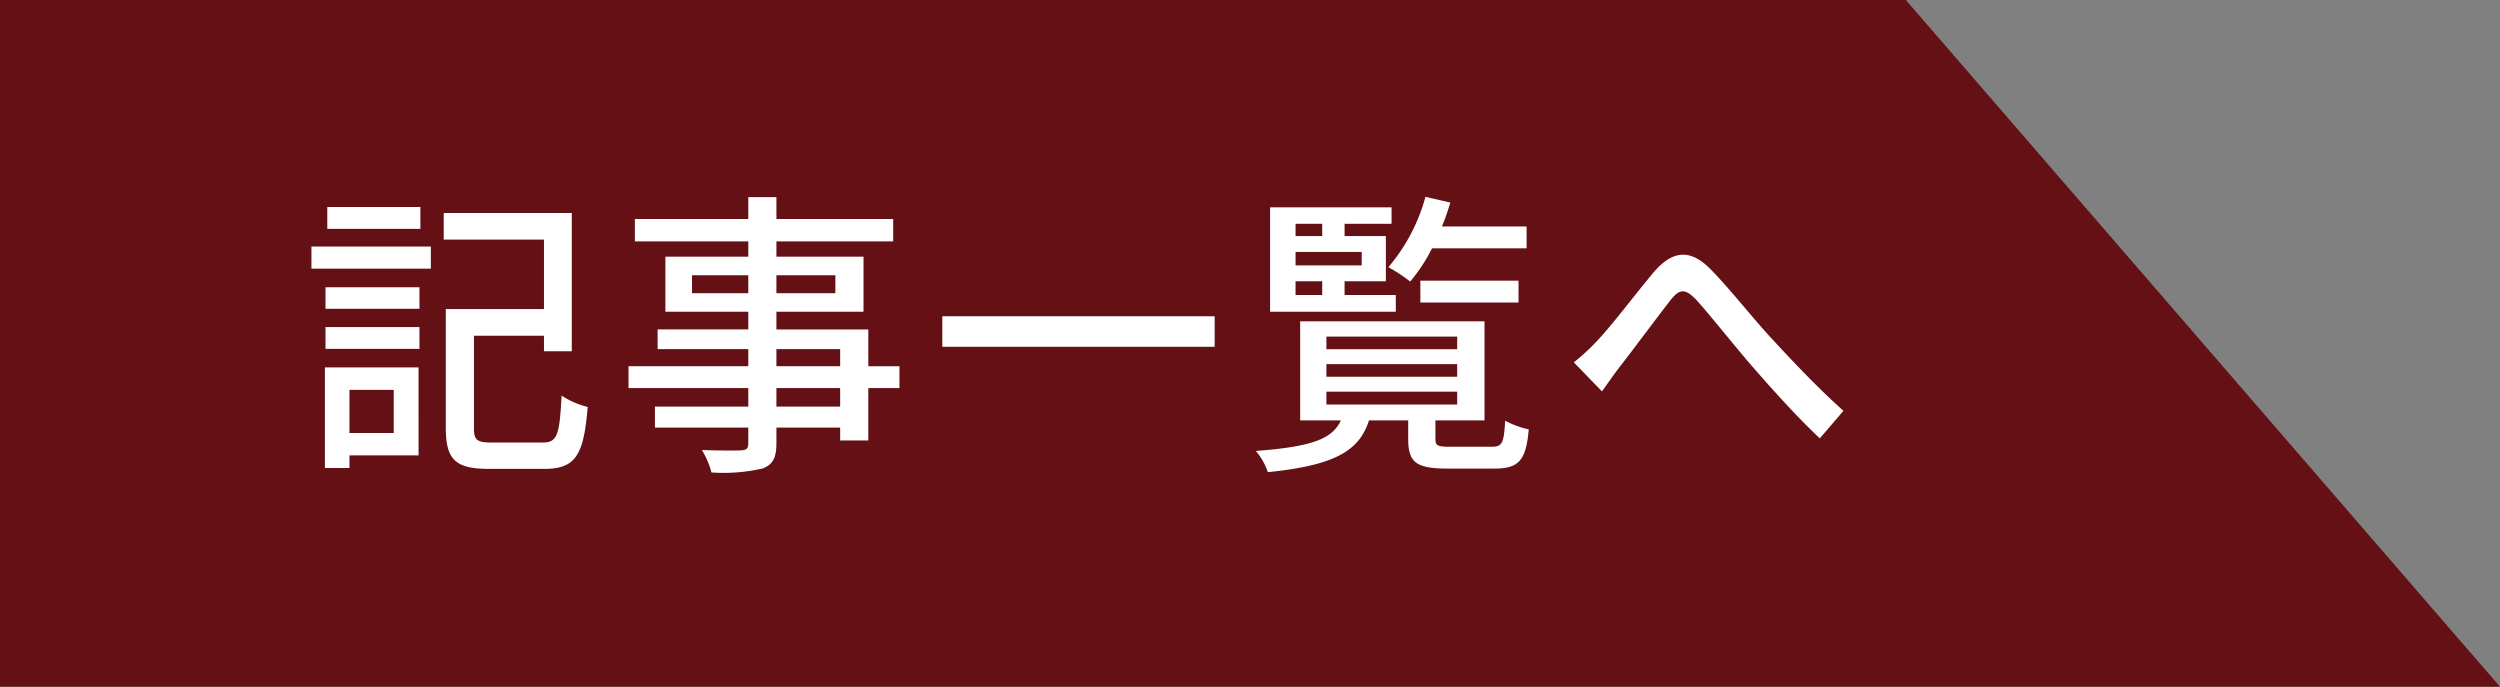
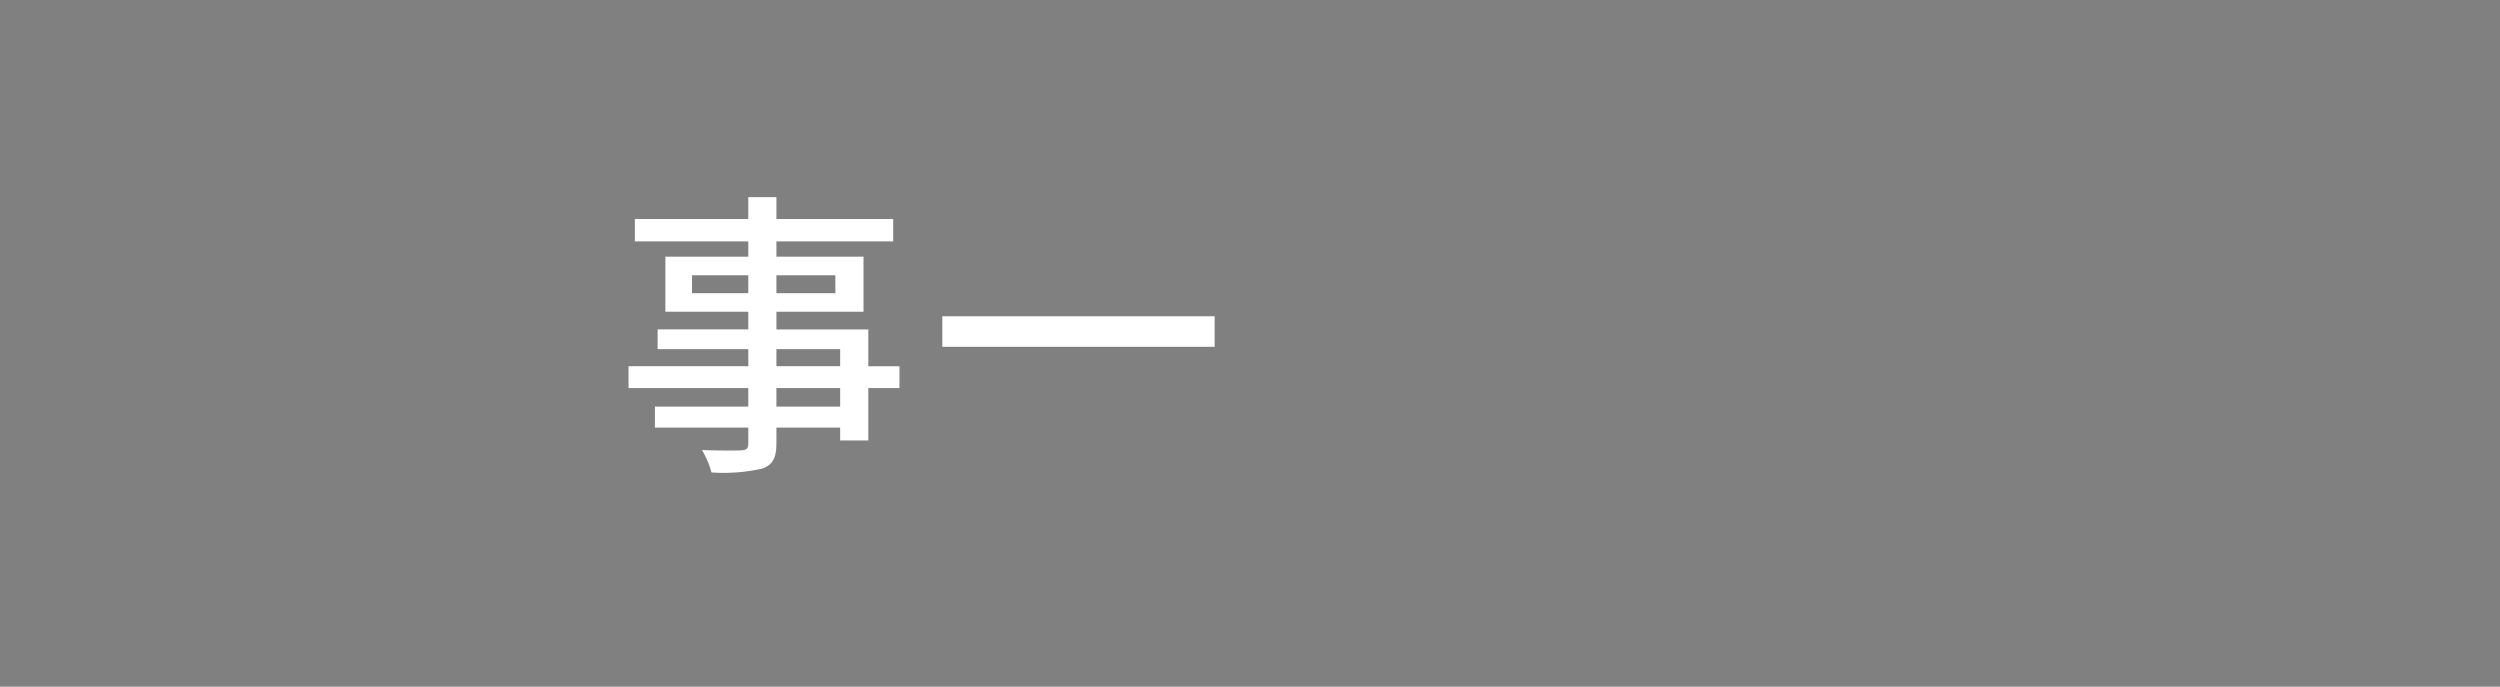
<svg xmlns="http://www.w3.org/2000/svg" id="btn_go_news" width="83.493" height="22.935" viewBox="0 0 83.493 22.935">
  <rect x="0" y="0" width="83.493" height="22.935" fill="#808080" stroke="none" />
-   <path id="パス_194" data-name="パス 194" d="M1160.761,729.847v22.935h83.493l-19.843-22.935Z" transform="translate(-1160.761 -729.847)" fill="#641014" />
  <g id="グループ_51" data-name="グループ 51" transform="translate(-1160.761 -729.847)">
    <g id="グループ_50" data-name="グループ 50">
-       <path id="パス_195" data-name="パス 195" d="M1171.162,738.08h3.988v.74h-3.988Zm3.578,6.976h-2.308v.42h-.82v-3.358h3.128Zm-3.108-5.616h3.138v.719h-3.138Zm0,1.329h3.138v.73h-3.138Zm3.169-3.278h-3.109v-.73h3.109Zm-2.369,5.377v1.439h1.479v-1.439Zm6.446,1.759c.5,0,.57-.25.639-1.57a2.676,2.676,0,0,0,.871.38c-.13,1.61-.4,2.069-1.45,2.069H1177.1c-1.1,0-1.45-.28-1.45-1.359v-3.978h3.278V737.85h-3.348v-.889h4.277v4.617h-.929v-.519h-2.338v3.088c0,.4.1.48.609.48Z" fill="#fff" />
      <path id="パス_196" data-name="パス 196" d="M1190.8,742.808h-1.04v1.749h-.94v-.43h-2.129v.52c0,.51-.13.72-.469.849a5.887,5.887,0,0,1-1.7.13,2.818,2.818,0,0,0-.319-.749c.55.02,1.149.02,1.31.01.179-.01.239-.06.239-.23v-.53h-3.118v-.7h3.118v-.62h-4v-.73h4v-.569h-3.028v-.66h3.028v-.59h-2.769V738.42h2.769v-.51h-3.788v-.749h3.788v-.73h.939v.73h3.9v.749h-3.9v.51h2.909v1.839h-2.909v.59h3.069v1.229h1.04Zm-5.048-3.169v-.6h-1.879v.6Zm.939-.6v.6h1.969v-.6Zm0,3.038h2.129v-.569h-2.129Zm2.129.73h-2.129v.62h2.129Z" fill="#fff" />
      <path id="パス_197" data-name="パス 197" d="M1201.327,740.409v1.02h-9.095v-1.02Z" fill="#fff" />
-       <path id="パス_198" data-name="パス 198" d="M1210.578,744.767c.35,0,.41-.11.45-.87a3.069,3.069,0,0,0,.789.29c-.09,1.059-.349,1.309-1.149,1.309H1209.1c-1.049,0-1.309-.21-1.309-.989v-.619h-1.31c-.32,1.009-1.13,1.5-3.378,1.728a2.16,2.16,0,0,0-.4-.709c1.89-.14,2.559-.41,2.839-1.019h-1.359v-3.309h6.156v3.309H1208.7v.609c0,.24.07.27.5.27Zm-3.2-4.508h-4.2v-3.488h4.057v.55h-1.569v.41h1.379v1.509h-1.379v.46h1.709Zm-3.349-2.938v.41h.89v-.41Zm2.209.94h-2.209v.449h2.209Zm-2.209,1.439h.89v-.46h-.89Zm1.03,1.809h4.368v-.42h-4.368Zm0,.919h4.368v-.42h-4.368Zm0,.929h4.368v-.429h-4.368Zm3.528-5.217a5.615,5.615,0,0,1-.73,1.11,5.407,5.407,0,0,0-.729-.48,6.057,6.057,0,0,0,1.239-2.349l.83.19a7.549,7.549,0,0,1-.28.8h2.828v.729Zm-.39,1.81v-.73h3.278v.73Z" fill="#fff" />
-       <path id="パス_199" data-name="パス 199" d="M1214.092,741.239c.49-.51,1.3-1.589,1.889-2.289.619-.729,1.209-.81,1.889-.13.619.62,1.409,1.629,2.019,2.289s1.529,1.649,2.438,2.458l-.789.92c-.739-.69-1.619-1.669-2.279-2.429-.629-.729-1.379-1.679-1.839-2.189-.4-.419-.579-.369-.89.03-.43.55-1.2,1.59-1.658,2.179-.221.28-.44.61-.61.84l-.94-.97A6.926,6.926,0,0,0,1214.092,741.239Z" fill="#fff" />
    </g>
  </g>
</svg>